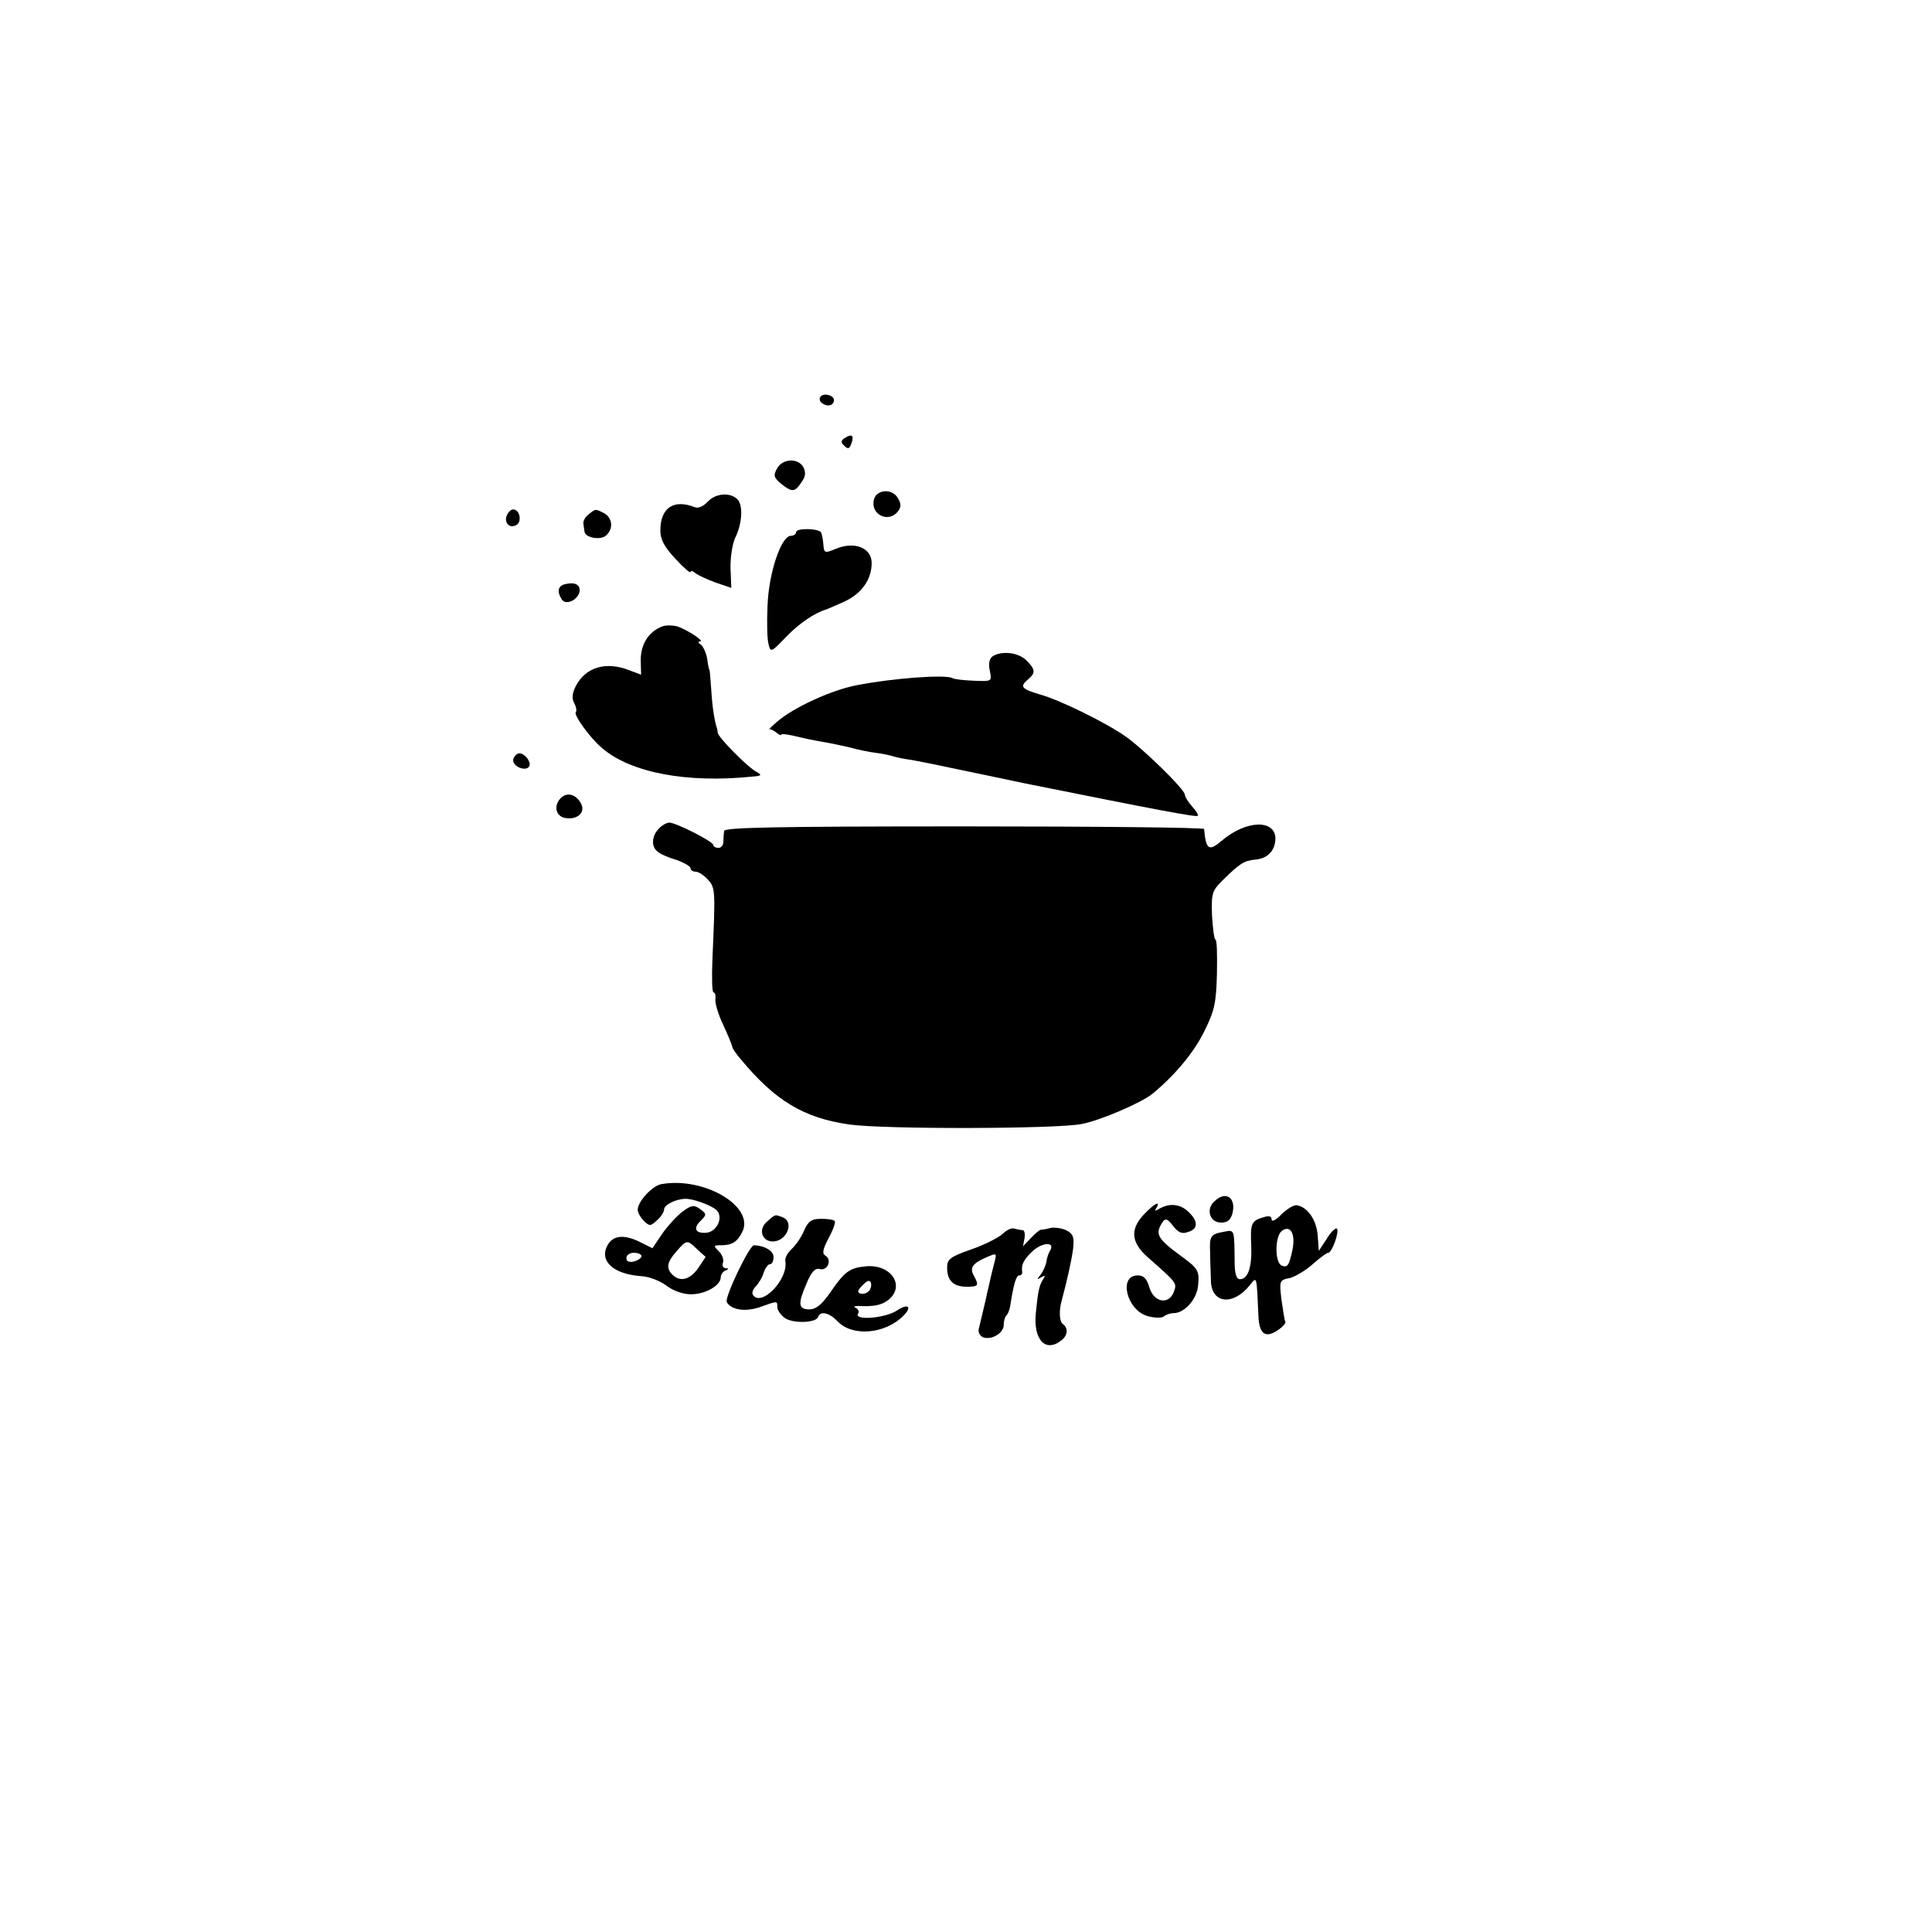
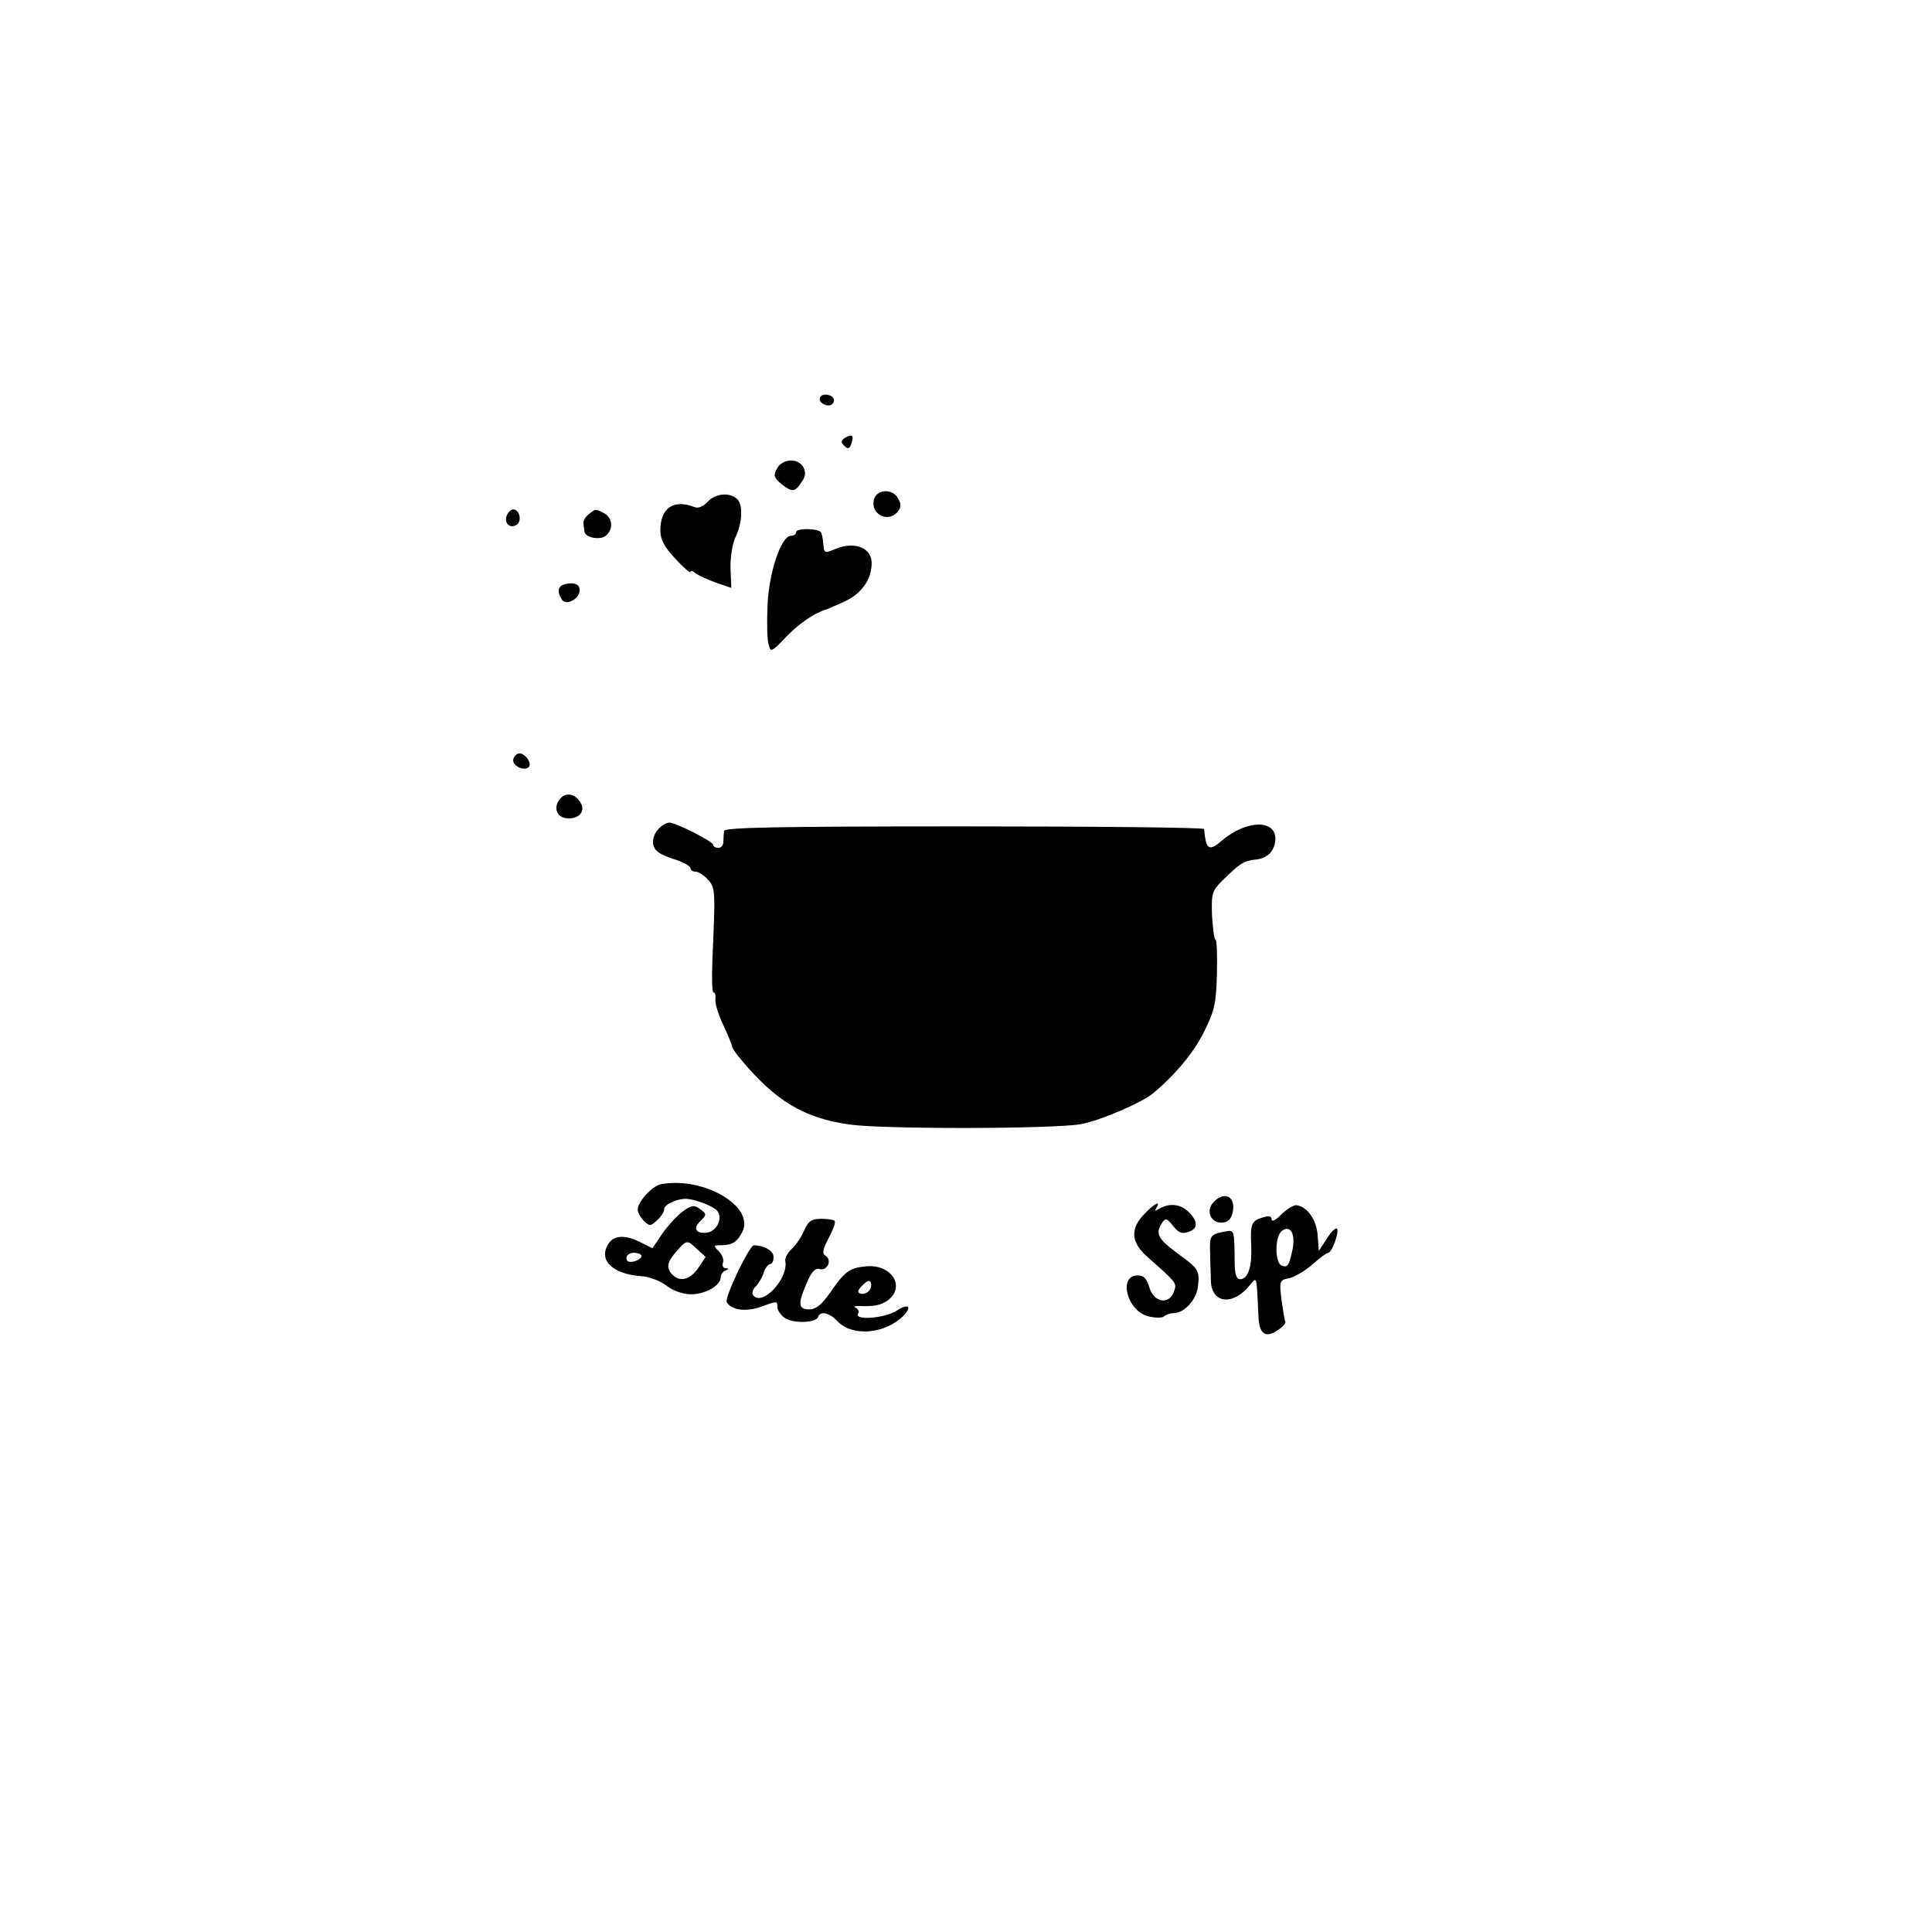
<svg xmlns="http://www.w3.org/2000/svg" version="1.0" width="512pt" height="512pt" viewBox="0 0 512 512" preserveAspectRatio="xMidYMid meet">
  <g transform="translate(0,512) scale(0.1,-0.1)" fill="#000000" stroke="none">
    <path d="M2174 4068 c-4 -5 -1 -14 7 -18 14 -9 29 -4 29 10 0 13 -29 20 -36 8z" />
    <path d="M2240 3960 c-12 -7 -12 -12 -3 -21 10 -10 14 -9 19 5 8 22 2 27 -16 16z" />
    <path d="M2059 3878 c-10 -18 -8 -24 11 -40 29 -23 36 -23 54 4 11 15 12 26 5 40 -14 25 -56 23 -70 -4z" />
    <path d="M2316 3796 c-10 -39 38 -63 63 -32 9 11 10 20 1 35 -14 27 -57 25 -64 -3z" />
    <path d="M1875 3790 c-11 -12 -25 -18 -34 -14 -56 22 -91 -2 -91 -62 0 -24 11 -44 40 -75 22 -24 40 -39 40 -35 0 5 6 3 13 -3 8 -6 32 -17 54 -25 l41 -14 -2 51 c-1 29 5 65 12 81 19 38 22 87 6 103 -19 19 -58 16 -79 -7z" />
    <path d="M1343 3754 c-8 -20 8 -36 26 -25 15 10 8 41 -9 41 -6 0 -13 -7 -17 -16z" />
    <path d="M1560 3757 c-9 -7 -15 -18 -14 -24 1 -7 2 -17 3 -22 2 -16 41 -23 56 -11 21 17 19 47 -4 60 -24 12 -22 12 -41 -3z" />
    <path d="M2110 3710 c0 -5 -6 -10 -14 -10 -26 0 -59 -99 -62 -186 -2 -44 -1 -90 3 -102 5 -22 8 -20 47 21 34 35 75 63 106 72 3 1 24 10 46 20 47 21 74 59 74 103 0 40 -45 58 -94 38 -31 -13 -32 -12 -34 11 -1 14 -4 28 -6 32 -7 11 -66 12 -66 1z" />
    <path d="M1498 3572 c-19 -4 -23 -19 -9 -41 11 -16 43 -1 47 22 2 18 -13 25 -38 19z" />
-     <path d="M1755 3460 c-36 -14 -57 -47 -57 -89 l1 -39 -32 12 c-61 24 -115 8 -141 -42 -10 -20 -11 -33 -4 -46 5 -9 7 -20 4 -23 -7 -7 38 -69 69 -95 76 -66 226 -94 399 -76 25 2 26 4 10 13 -23 12 -104 94 -102 104 0 3 -1 8 -2 11 -6 18 -12 52 -15 100 -2 30 -4 55 -5 55 -1 0 -4 13 -6 30 -3 16 -11 33 -17 37 -7 4 -8 8 -2 8 13 0 -27 27 -57 39 -12 4 -32 5 -43 1z" />
-     <path d="M2631 3381 c-9 -6 -12 -19 -8 -38 6 -29 6 -29 -42 -27 -27 1 -53 4 -57 7 -18 10 -157 0 -254 -19 -68 -13 -169 -60 -211 -97 -14 -12 -23 -21 -20 -20 2 2 10 -2 18 -8 7 -6 13 -9 13 -6 0 3 17 1 38 -4 20 -5 53 -12 72 -15 19 -3 52 -10 73 -15 21 -6 51 -12 67 -14 16 -2 38 -6 49 -10 10 -3 32 -7 47 -9 16 -3 63 -12 104 -21 67 -14 135 -28 196 -41 353 -71 454 -90 458 -86 3 2 -4 13 -15 25 -10 11 -19 26 -19 31 0 14 -113 124 -158 155 -53 37 -174 96 -224 110 -51 15 -57 21 -33 41 20 17 19 26 -5 50 -21 21 -65 26 -89 11z" />
    <path d="M1373 3123 c-7 -3 -13 -11 -13 -18 0 -16 30 -29 41 -18 11 11 -13 41 -28 36z" />
    <path d="M1486 3005 c-20 -21 -13 -49 13 -53 31 -5 53 15 41 38 -13 25 -37 32 -54 15z" />
    <path d="M1746 2924 c-19 -19 -21 -48 -3 -61 6 -6 29 -16 50 -22 20 -7 37 -17 37 -22 0 -5 6 -9 13 -9 8 0 22 -9 33 -21 20 -22 20 -28 12 -211 -2 -49 -1 -88 3 -88 4 0 6 -8 5 -17 -2 -10 7 -40 20 -68 13 -27 23 -53 24 -57 0 -5 10 -20 23 -35 92 -111 168 -156 288 -173 90 -13 545 -12 614 1 50 9 161 57 190 81 60 50 109 109 136 164 28 56 32 76 34 154 1 50 0 90 -4 90 -3 0 -7 29 -9 63 -2 59 0 66 27 93 47 46 57 53 88 56 33 3 52 24 53 55 0 52 -77 50 -141 -4 -35 -30 -43 -26 -48 30 -1 4 -287 7 -636 7 -501 0 -635 -3 -636 -12 -1 -7 -2 -20 -2 -29 0 -9 -6 -16 -13 -16 -8 0 -14 4 -14 8 0 9 -99 59 -116 59 -7 0 -20 -7 -28 -16z" />
    <path d="M1753 1982 c-24 -4 -63 -46 -63 -68 0 -7 7 -20 16 -29 15 -15 18 -15 35 1 11 9 19 23 19 29 0 12 30 27 55 28 21 1 70 -17 84 -30 19 -19 1 -58 -28 -60 -28 -2 -35 12 -14 32 16 16 16 18 -2 31 -15 11 -22 11 -45 -6 -14 -10 -39 -37 -54 -58 l-27 -40 -36 18 c-40 19 -69 16 -83 -10 -23 -42 16 -77 90 -82 19 -1 49 -12 66 -25 18 -14 45 -23 65 -23 38 0 79 23 79 45 0 7 6 16 13 18 9 4 9 6 0 6 -7 1 -10 7 -7 15 3 7 -2 21 -11 30 -15 15 -15 16 7 16 28 0 42 9 55 35 34 67 -100 147 -214 127z m95 -173 l22 -20 -20 -30 c-22 -31 -48 -37 -68 -17 -17 17 -15 33 11 62 27 31 28 31 55 5z m-148 -18 c0 -5 -9 -11 -20 -14 -13 -3 -20 0 -20 9 0 8 9 14 20 14 11 0 20 -4 20 -9z" />
    <path d="M3217 1935 c-22 -21 -10 -55 19 -55 17 0 25 7 30 24 11 43 -19 62 -49 31z" />
    <path d="M3030 1900 c-36 -39 -32 -74 13 -113 77 -68 76 -67 68 -90 -13 -36 -53 -29 -65 11 -7 24 -15 32 -31 32 -52 0 -29 -93 27 -108 18 -5 37 -5 42 -1 6 5 17 9 26 9 29 0 62 37 65 73 4 40 1 45 -50 82 -58 43 -64 55 -45 85 9 13 13 11 29 -9 13 -17 23 -22 39 -16 28 8 28 29 0 55 -22 20 -50 22 -77 6 -10 -6 -12 -5 -7 2 14 23 -6 12 -34 -18z" />
    <path d="M3396 1902 c-14 -15 -26 -21 -26 -14 0 9 -7 11 -22 6 -32 -9 -35 -17 -32 -77 2 -56 -9 -87 -30 -87 -9 0 -14 14 -14 43 -1 90 0 88 -27 83 -38 -7 -40 -11 -38 -58 0 -23 2 -57 2 -73 2 -60 59 -66 103 -11 19 23 18 30 23 -82 2 -47 18 -59 50 -38 14 9 24 20 21 24 -2 4 -6 30 -10 58 -6 50 -5 52 22 57 15 4 42 20 61 37 18 16 37 30 41 30 10 0 30 57 23 64 -4 3 -16 -9 -27 -27 l-21 -32 -3 41 c-3 41 -27 76 -56 80 -8 1 -25 -10 -40 -24z m29 -95 c-9 -41 -13 -47 -28 -41 -19 7 -19 77 0 92 23 17 37 -8 28 -51z" />
-     <path d="M2032 1882 c-23 -20 -13 -52 16 -52 37 0 58 52 26 64 -21 8 -18 9 -42 -12z" />
    <path d="M2131 1859 c-7 -17 -22 -39 -33 -49 -11 -10 -18 -24 -17 -31 10 -48 -64 -125 -86 -90 -3 5 1 16 9 23 7 8 17 24 20 36 4 12 12 22 17 22 5 0 9 8 9 19 0 16 -24 30 -52 31 -12 0 -79 -140 -72 -151 13 -21 49 -26 88 -13 47 17 46 17 46 0 0 -8 9 -21 20 -29 22 -15 83 -13 88 3 6 17 30 11 51 -11 39 -42 126 -35 175 14 24 24 13 34 -17 14 -32 -21 -115 -27 -103 -8 4 5 0 12 -6 15 -7 3 -4 5 7 5 40 -2 60 2 78 15 48 37 9 97 -59 90 -43 -4 -56 -14 -95 -71 -22 -31 -37 -43 -54 -43 -30 0 -31 15 -7 70 12 29 22 40 34 37 20 -6 34 23 16 35 -10 6 -8 16 8 47 12 22 19 42 16 45 -3 4 -19 6 -36 6 -25 0 -34 -6 -45 -31z m171 -161 c-6 -6 -16 -8 -22 -6 -9 3 -7 9 6 22 13 13 19 15 22 6 2 -6 0 -16 -6 -22z" />
-     <path d="M2657 1850 c-11 -10 -48 -29 -83 -41 -57 -20 -64 -26 -64 -49 0 -34 17 -50 52 -50 31 0 33 3 19 29 -12 21 -4 33 33 49 28 12 28 12 21 -15 -4 -15 -9 -36 -11 -45 -2 -10 -6 -26 -8 -35 -2 -10 -7 -31 -11 -48 -4 -16 -9 -37 -11 -46 -3 -9 3 -19 11 -23 23 -8 55 11 55 33 0 10 3 21 7 25 4 3 8 14 10 24 9 59 16 82 24 82 5 0 8 3 8 8 -3 20 3 33 27 56 26 24 61 26 47 2 -4 -6 -9 -20 -10 -30 -2 -11 -9 -26 -16 -35 -10 -12 -9 -13 2 -6 11 6 12 5 5 -6 -10 -16 -13 -29 -19 -89 -7 -72 27 -106 69 -71 16 13 17 31 3 42 -10 7 -11 36 -3 64 13 48 26 105 30 137 3 29 0 38 -17 47 -12 6 -31 9 -42 7 -11 -3 -23 -5 -27 -5 -4 -1 -16 -11 -27 -23 l-20 -21 4 21 c2 12 0 22 -5 22 -4 0 -14 2 -22 4 -7 3 -21 -4 -31 -14z" />
  </g>
</svg>